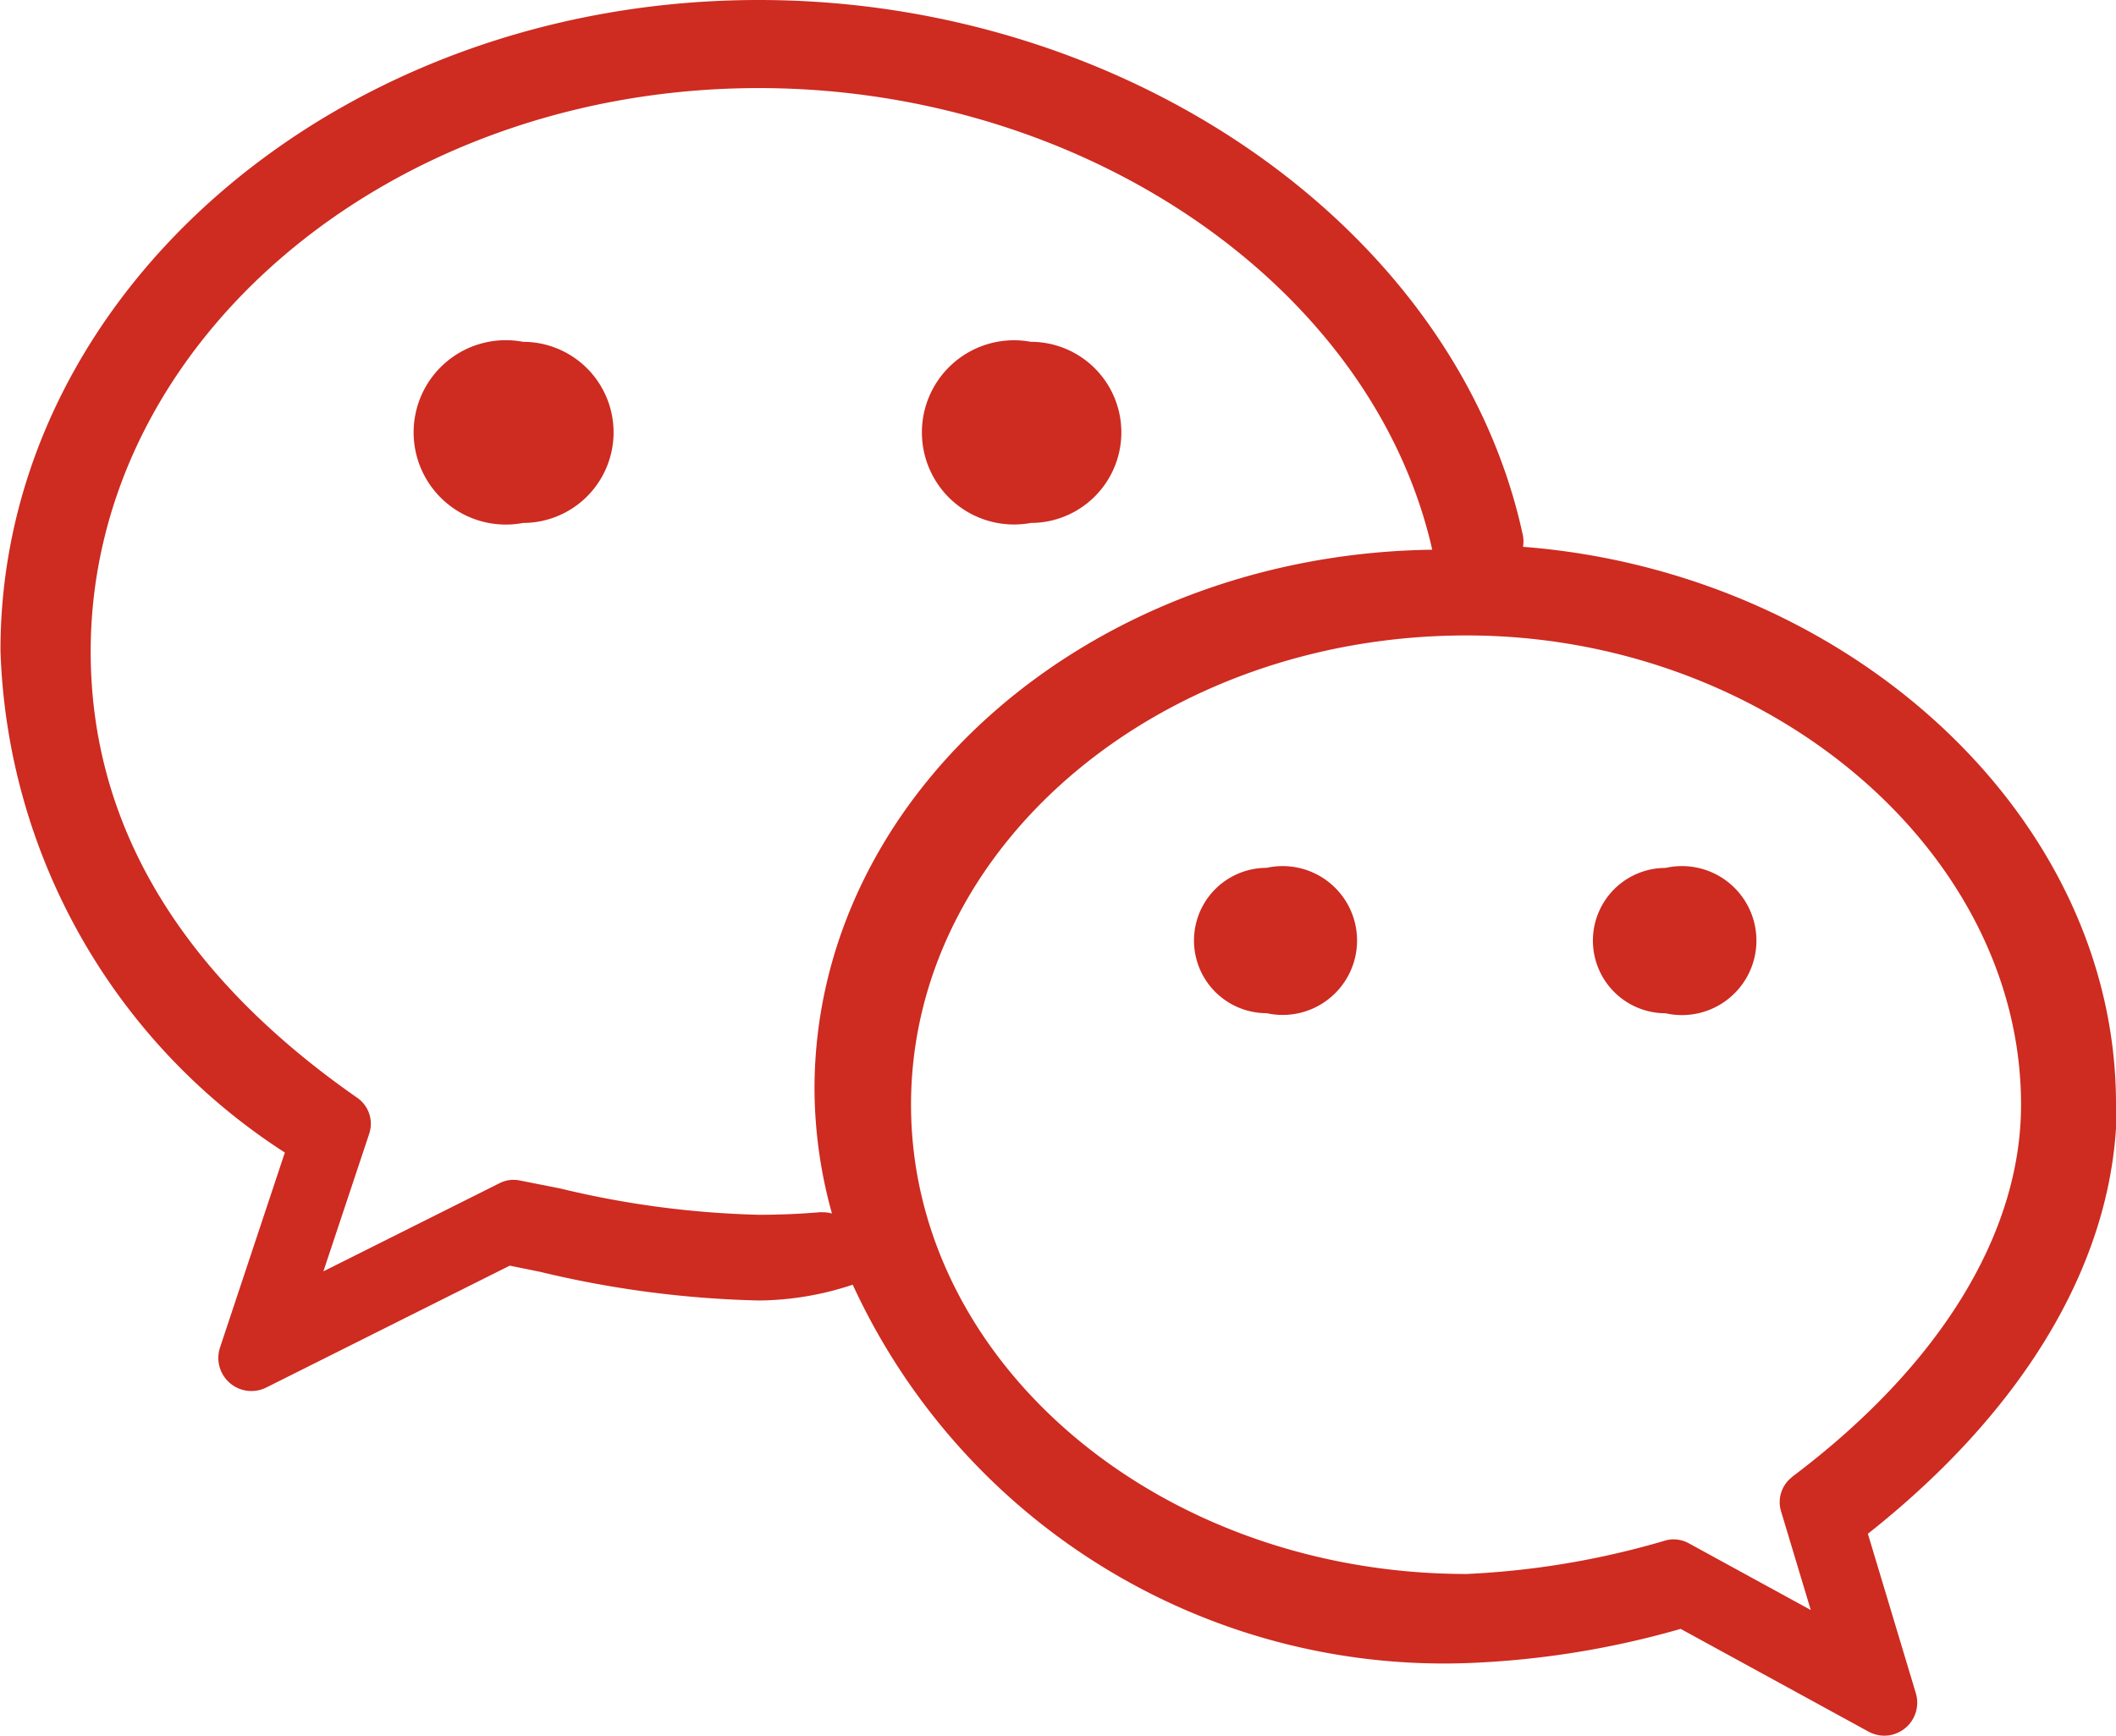
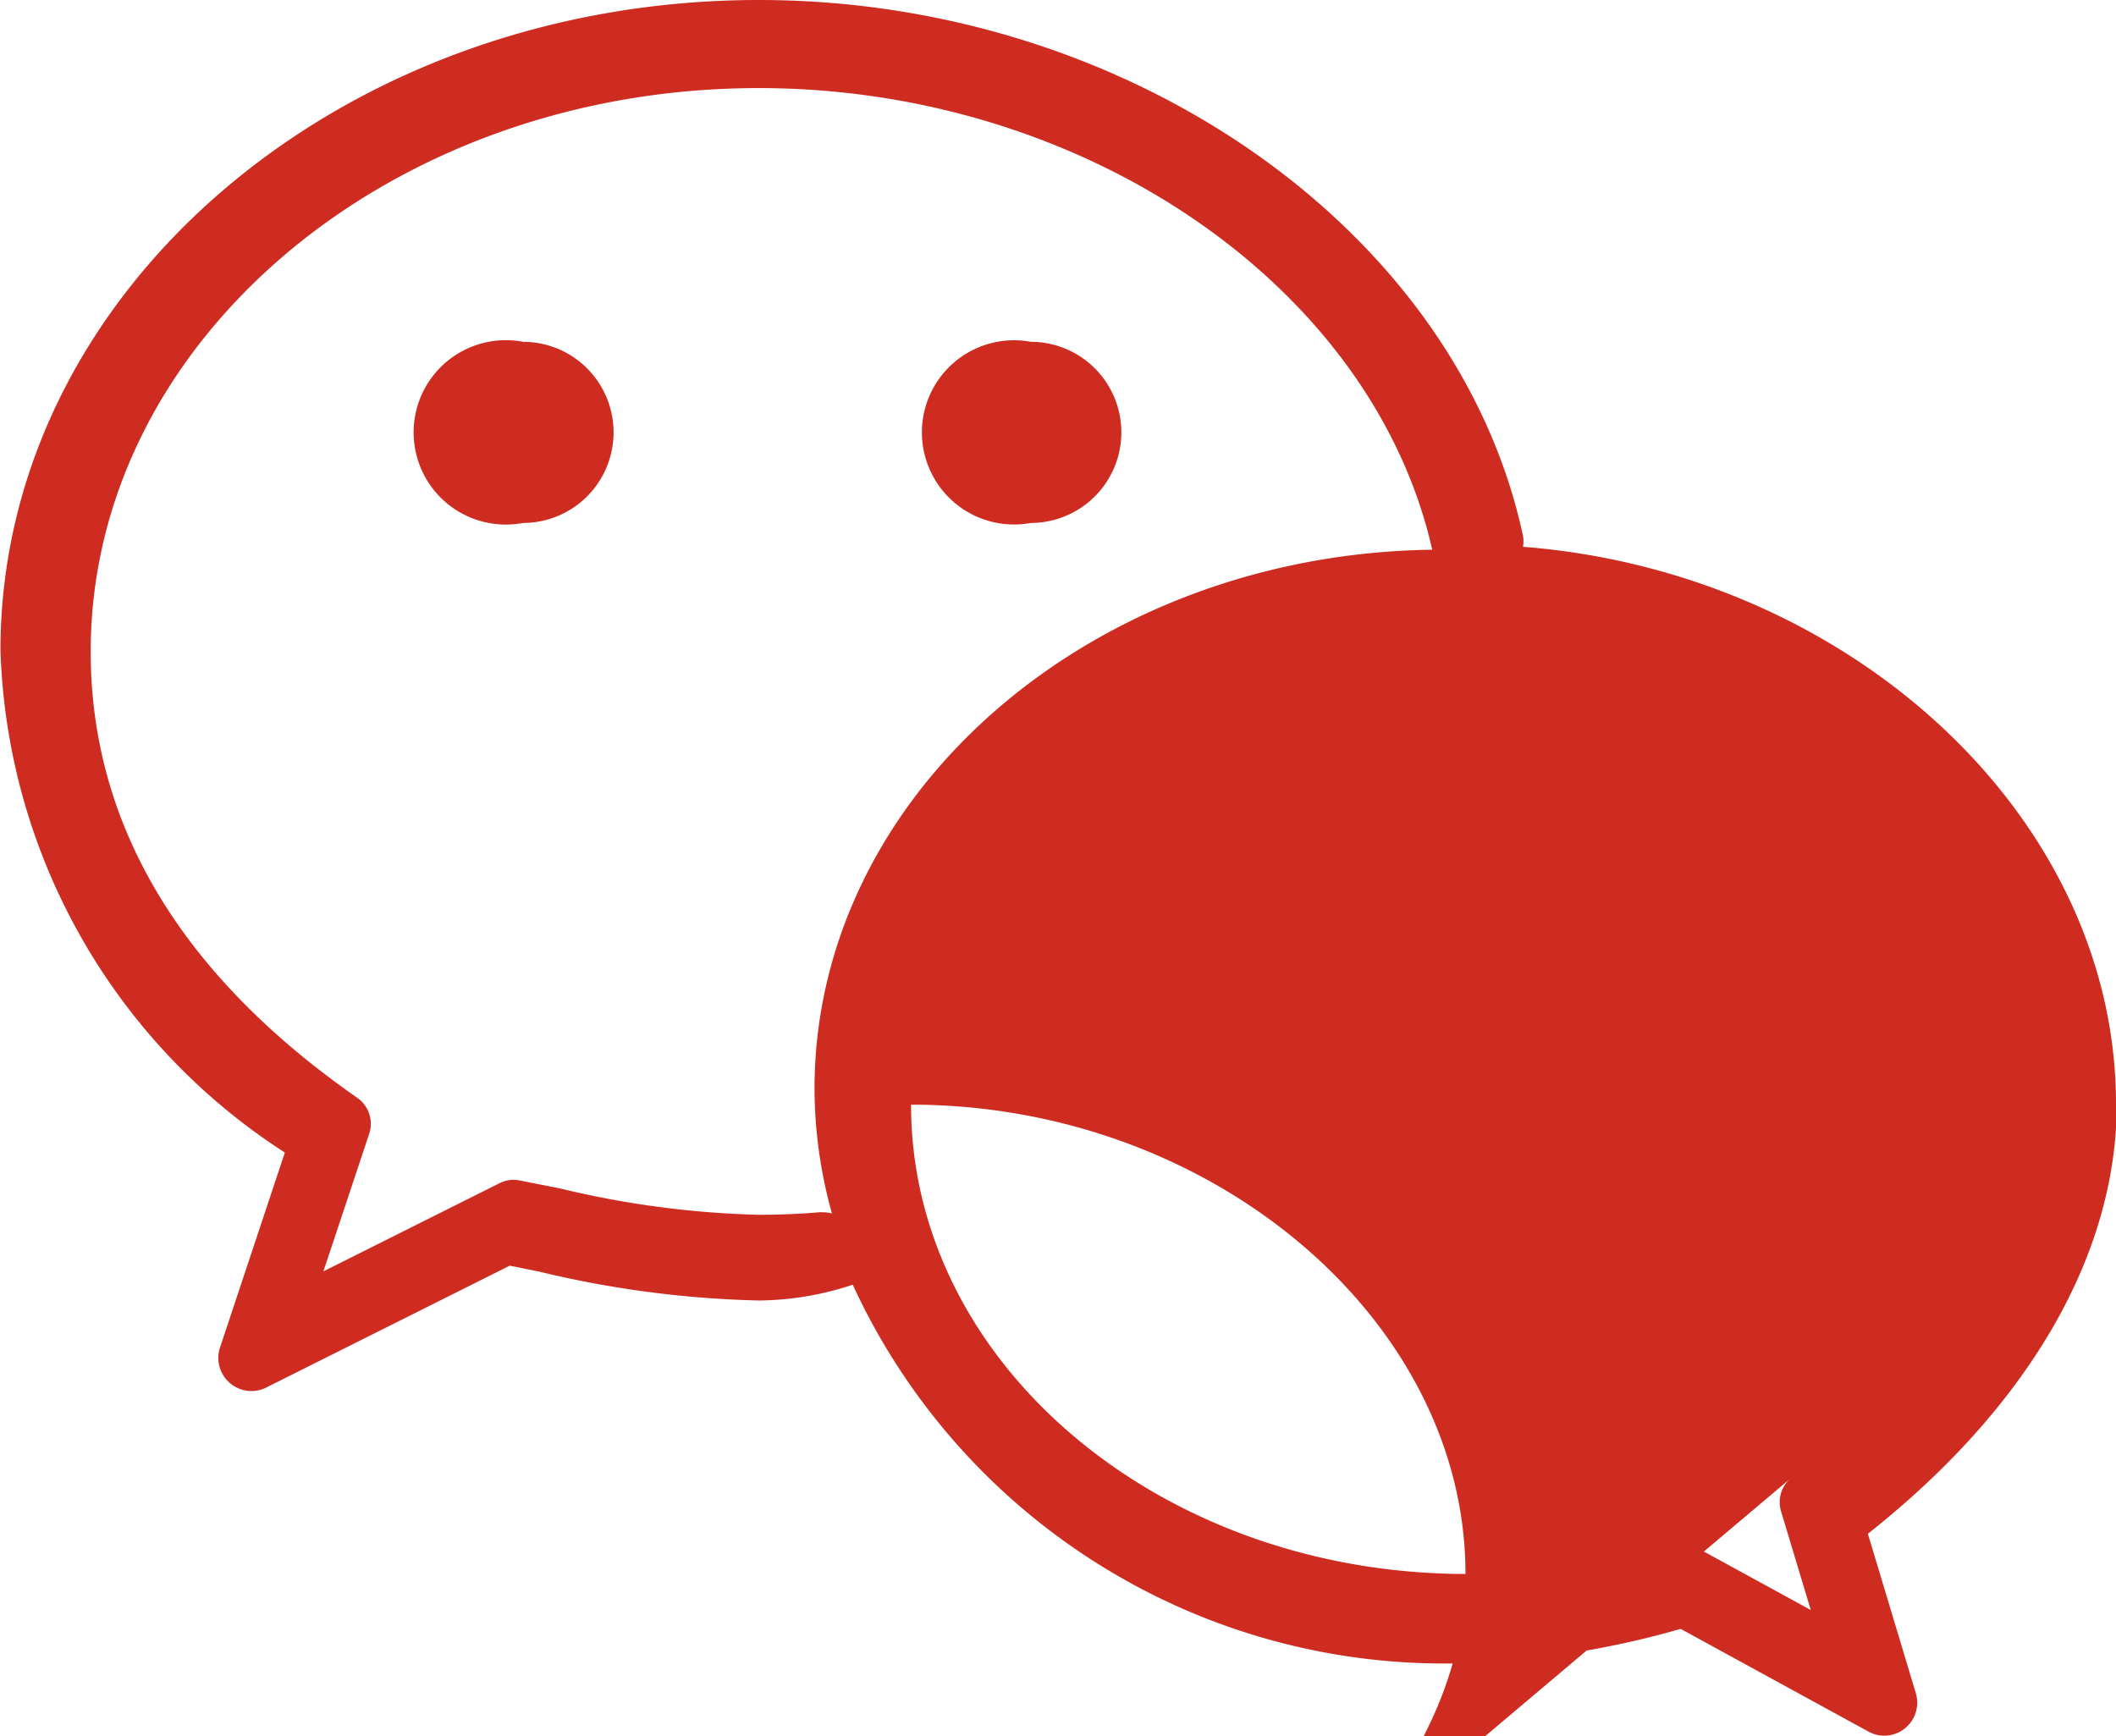
<svg xmlns="http://www.w3.org/2000/svg" width="26.787" height="21.977" viewBox="0 0 26.787 21.977">
-   <path id="路径_51" data-name="路径 51" d="M41.579,109.813a1.146,1.146,0,1,0,0-2.293,1.166,1.166,0,1,0,0,2.293ZM41.579,109.813Zm-6.428-2.293a1.167,1.167,0,1,0,0,2.293,1.146,1.146,0,0,0,0-2.293ZM35.15,107.521Zm20.167,9.645c0-3.633-3.37-6.729-7.507-7.051a.414.414,0,0,0,0-.139c-.829-3.867-4.988-6.783-9.674-6.783-5.3,0-9.6,3.693-9.6,8.231a7.852,7.852,0,0,0,3.6,6.359l-.821,2.469a.419.419,0,0,0,.585.506l3.083-1.543.38.077a13.039,13.039,0,0,0,2.778.364,3.851,3.851,0,0,0,1.184-.2,8.24,8.24,0,0,0,7.781,4.79,11.3,11.3,0,0,0,2.7-.433l2.377,1.3a.421.421,0,0,0,.2.052.418.418,0,0,0,.4-.538l-.607-2.018c2.035-1.608,3.151-3.532,3.151-5.447h0Zm-16.388,1.371c-.263.023-.529.034-.793.034a11.9,11.9,0,0,1-2.518-.334l-.507-.1a.389.389,0,0,0-.259.035l-2.228,1.115.579-1.739a.4.4,0,0,0-.152-.459c-2.238-1.56-3.373-3.461-3.373-5.648,0-3.932,3.794-7.133,8.457-7.133,4.122,0,7.772,2.508,8.526,5.844-4.322.057-7.82,3.1-7.82,6.827a5.95,5.95,0,0,0,.221,1.576.4.4,0,0,0-.133-.015h0Zm12.289,3.353a.4.4,0,0,0-.142.432l.377,1.252-1.545-.845a.4.4,0,0,0-.191-.049.377.377,0,0,0-.1.013,10.542,10.542,0,0,1-2.521.425c-3.878,0-7.033-2.665-7.033-5.941s3.155-5.94,7.033-5.94c3.8,0,7.019,2.72,7.019,5.94,0,1.633-1.029,3.307-2.9,4.713h0ZM51.431,122.121Zm-6.866-7.942a.92.92,0,0,0,0,1.84.942.942,0,1,0,0-1.84ZM44.566,114.18Zm5.049,0a.92.92,0,0,0,0,1.84.943.943,0,1,0,0-1.84ZM49.615,114.18Z" transform="translate(-28.53 -103.193)" fill="#ce2b21" />
+   <path id="路径_51" data-name="路径 51" d="M41.579,109.813a1.146,1.146,0,1,0,0-2.293,1.166,1.166,0,1,0,0,2.293ZM41.579,109.813Zm-6.428-2.293a1.167,1.167,0,1,0,0,2.293,1.146,1.146,0,0,0,0-2.293ZM35.15,107.521Zm20.167,9.645c0-3.633-3.37-6.729-7.507-7.051a.414.414,0,0,0,0-.139c-.829-3.867-4.988-6.783-9.674-6.783-5.3,0-9.6,3.693-9.6,8.231a7.852,7.852,0,0,0,3.6,6.359l-.821,2.469a.419.419,0,0,0,.585.506l3.083-1.543.38.077a13.039,13.039,0,0,0,2.778.364,3.851,3.851,0,0,0,1.184-.2,8.24,8.24,0,0,0,7.781,4.79,11.3,11.3,0,0,0,2.7-.433l2.377,1.3a.421.421,0,0,0,.2.052.418.418,0,0,0,.4-.538l-.607-2.018c2.035-1.608,3.151-3.532,3.151-5.447h0Zm-16.388,1.371c-.263.023-.529.034-.793.034a11.9,11.9,0,0,1-2.518-.334l-.507-.1a.389.389,0,0,0-.259.035l-2.228,1.115.579-1.739a.4.4,0,0,0-.152-.459c-2.238-1.56-3.373-3.461-3.373-5.648,0-3.932,3.794-7.133,8.457-7.133,4.122,0,7.772,2.508,8.526,5.844-4.322.057-7.82,3.1-7.82,6.827a5.95,5.95,0,0,0,.221,1.576.4.4,0,0,0-.133-.015h0Zm12.289,3.353a.4.4,0,0,0-.142.432l.377,1.252-1.545-.845a.4.4,0,0,0-.191-.049.377.377,0,0,0-.1.013,10.542,10.542,0,0,1-2.521.425c-3.878,0-7.033-2.665-7.033-5.941c3.8,0,7.019,2.72,7.019,5.94,0,1.633-1.029,3.307-2.9,4.713h0ZM51.431,122.121Zm-6.866-7.942a.92.92,0,0,0,0,1.84.942.942,0,1,0,0-1.84ZM44.566,114.18Zm5.049,0a.92.92,0,0,0,0,1.84.943.943,0,1,0,0-1.84ZM49.615,114.18Z" transform="translate(-28.53 -103.193)" fill="#ce2b21" />
</svg>